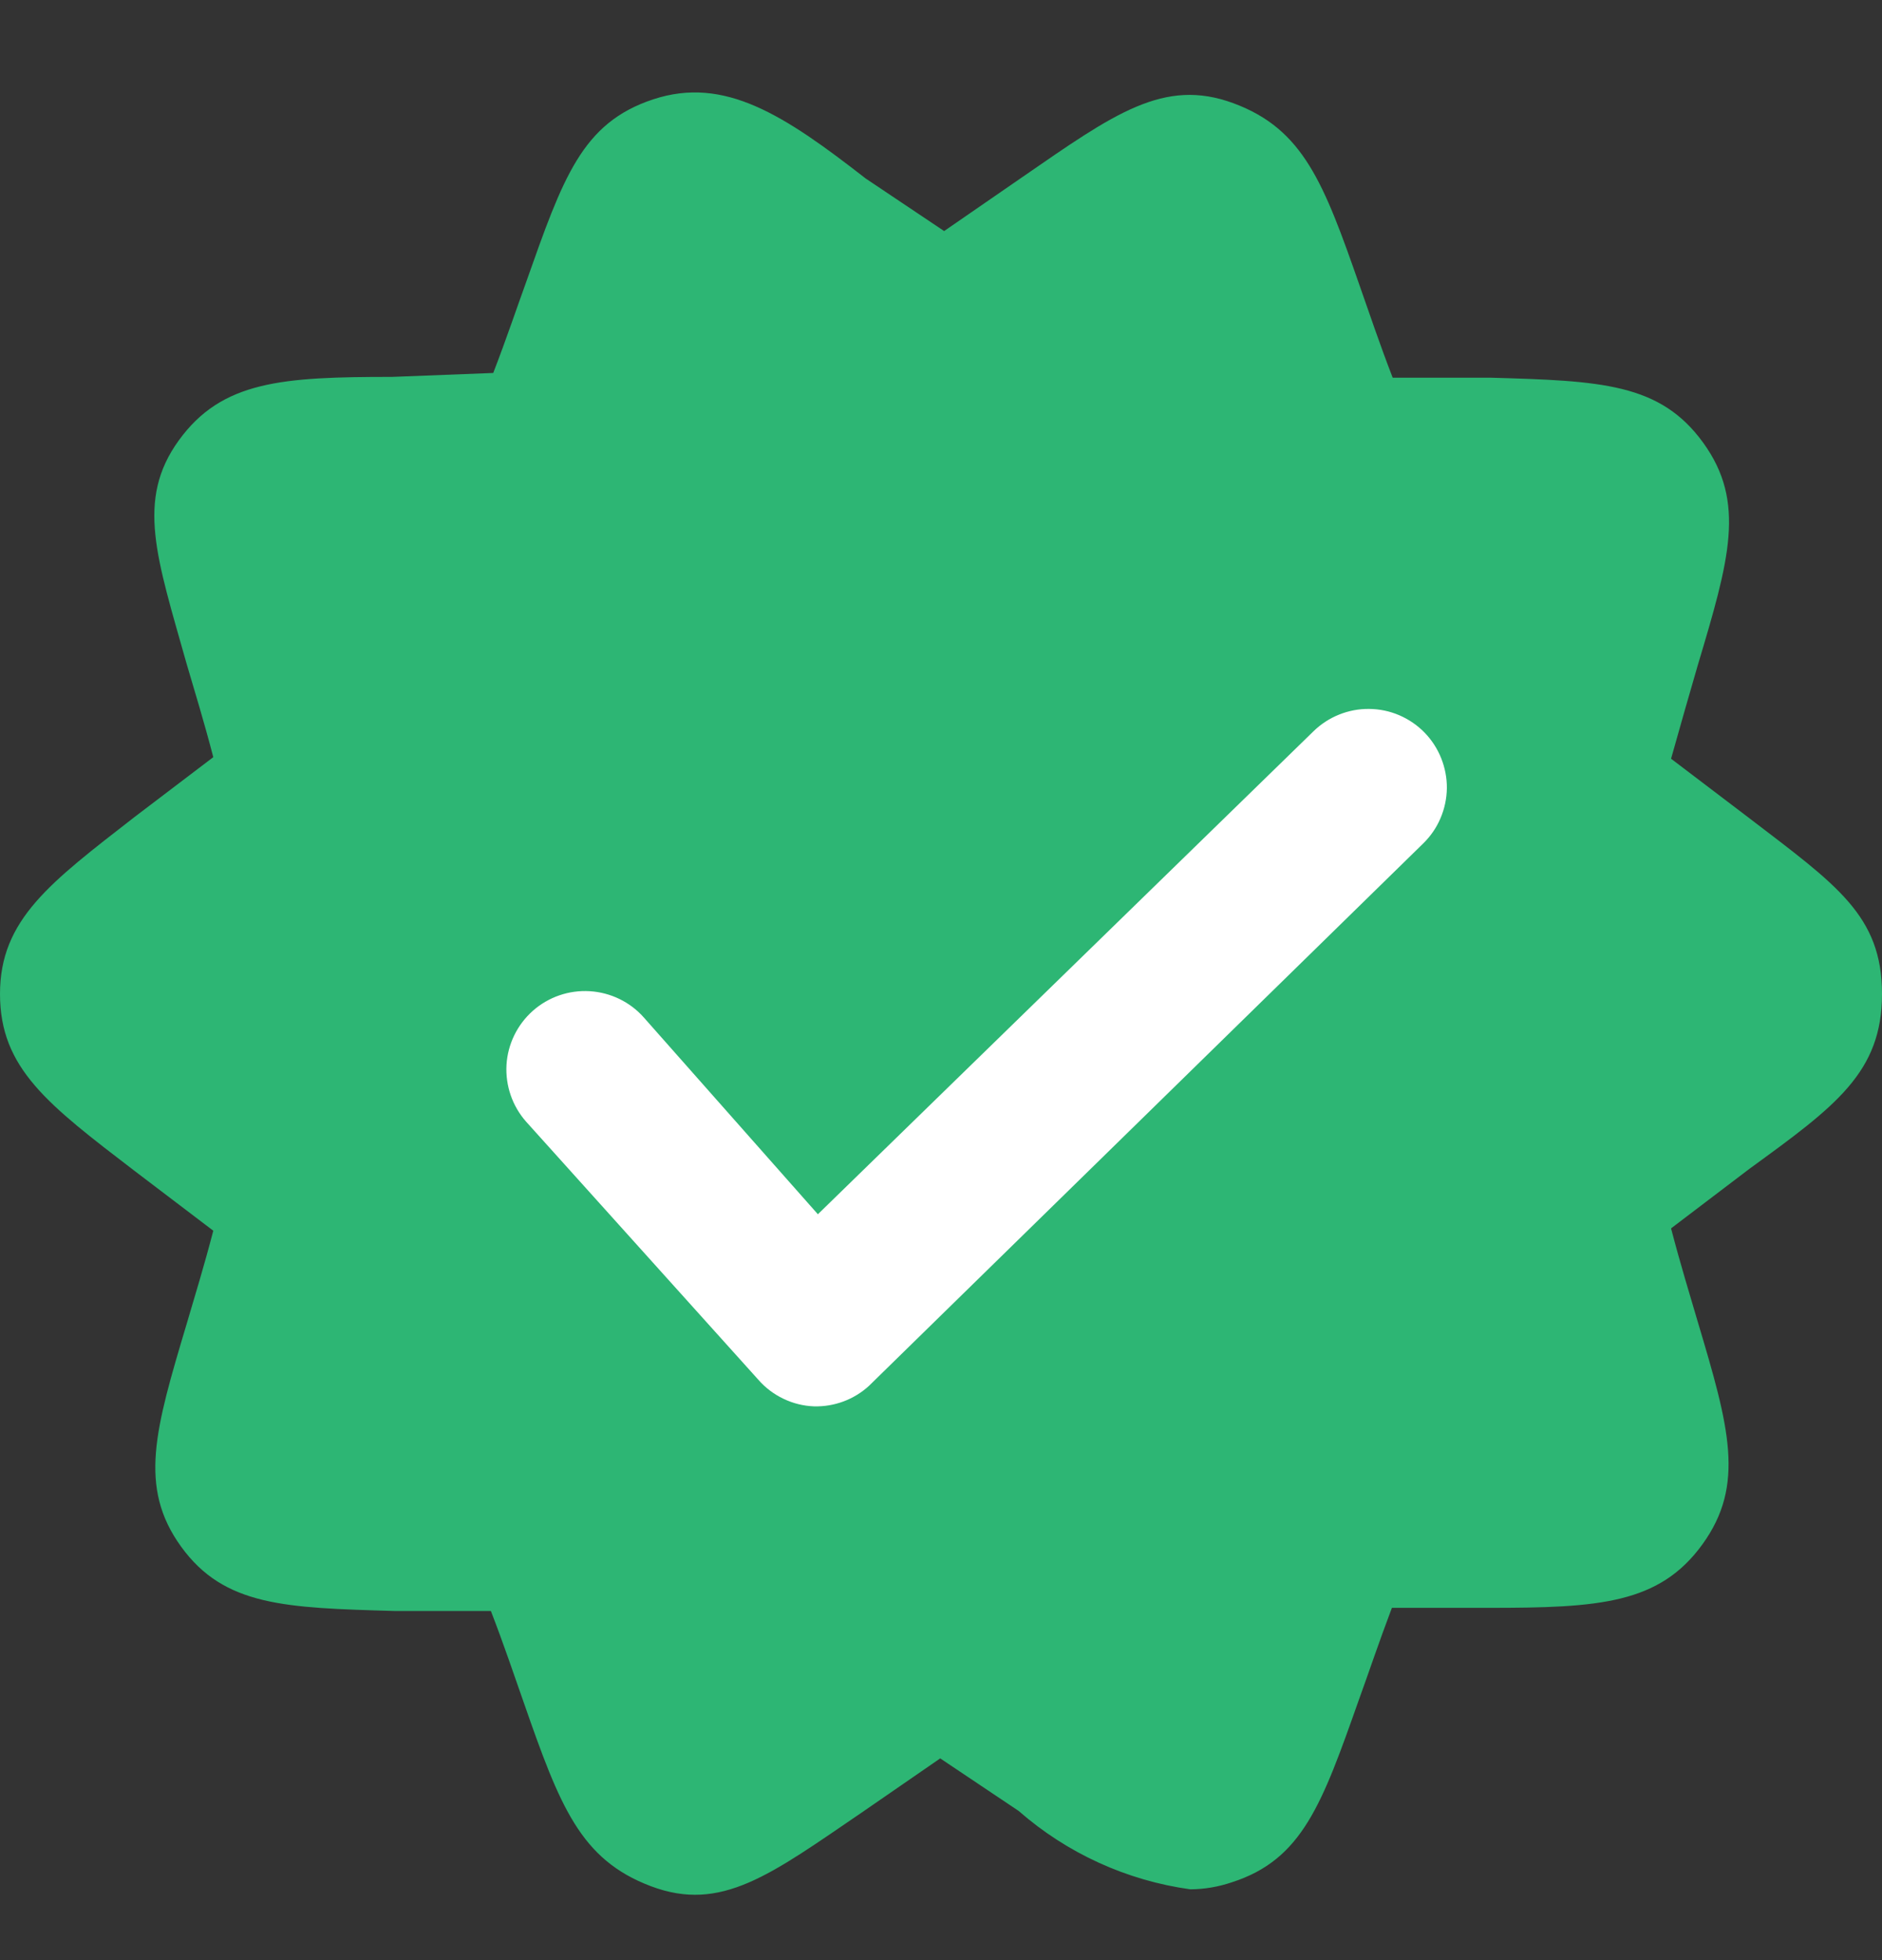
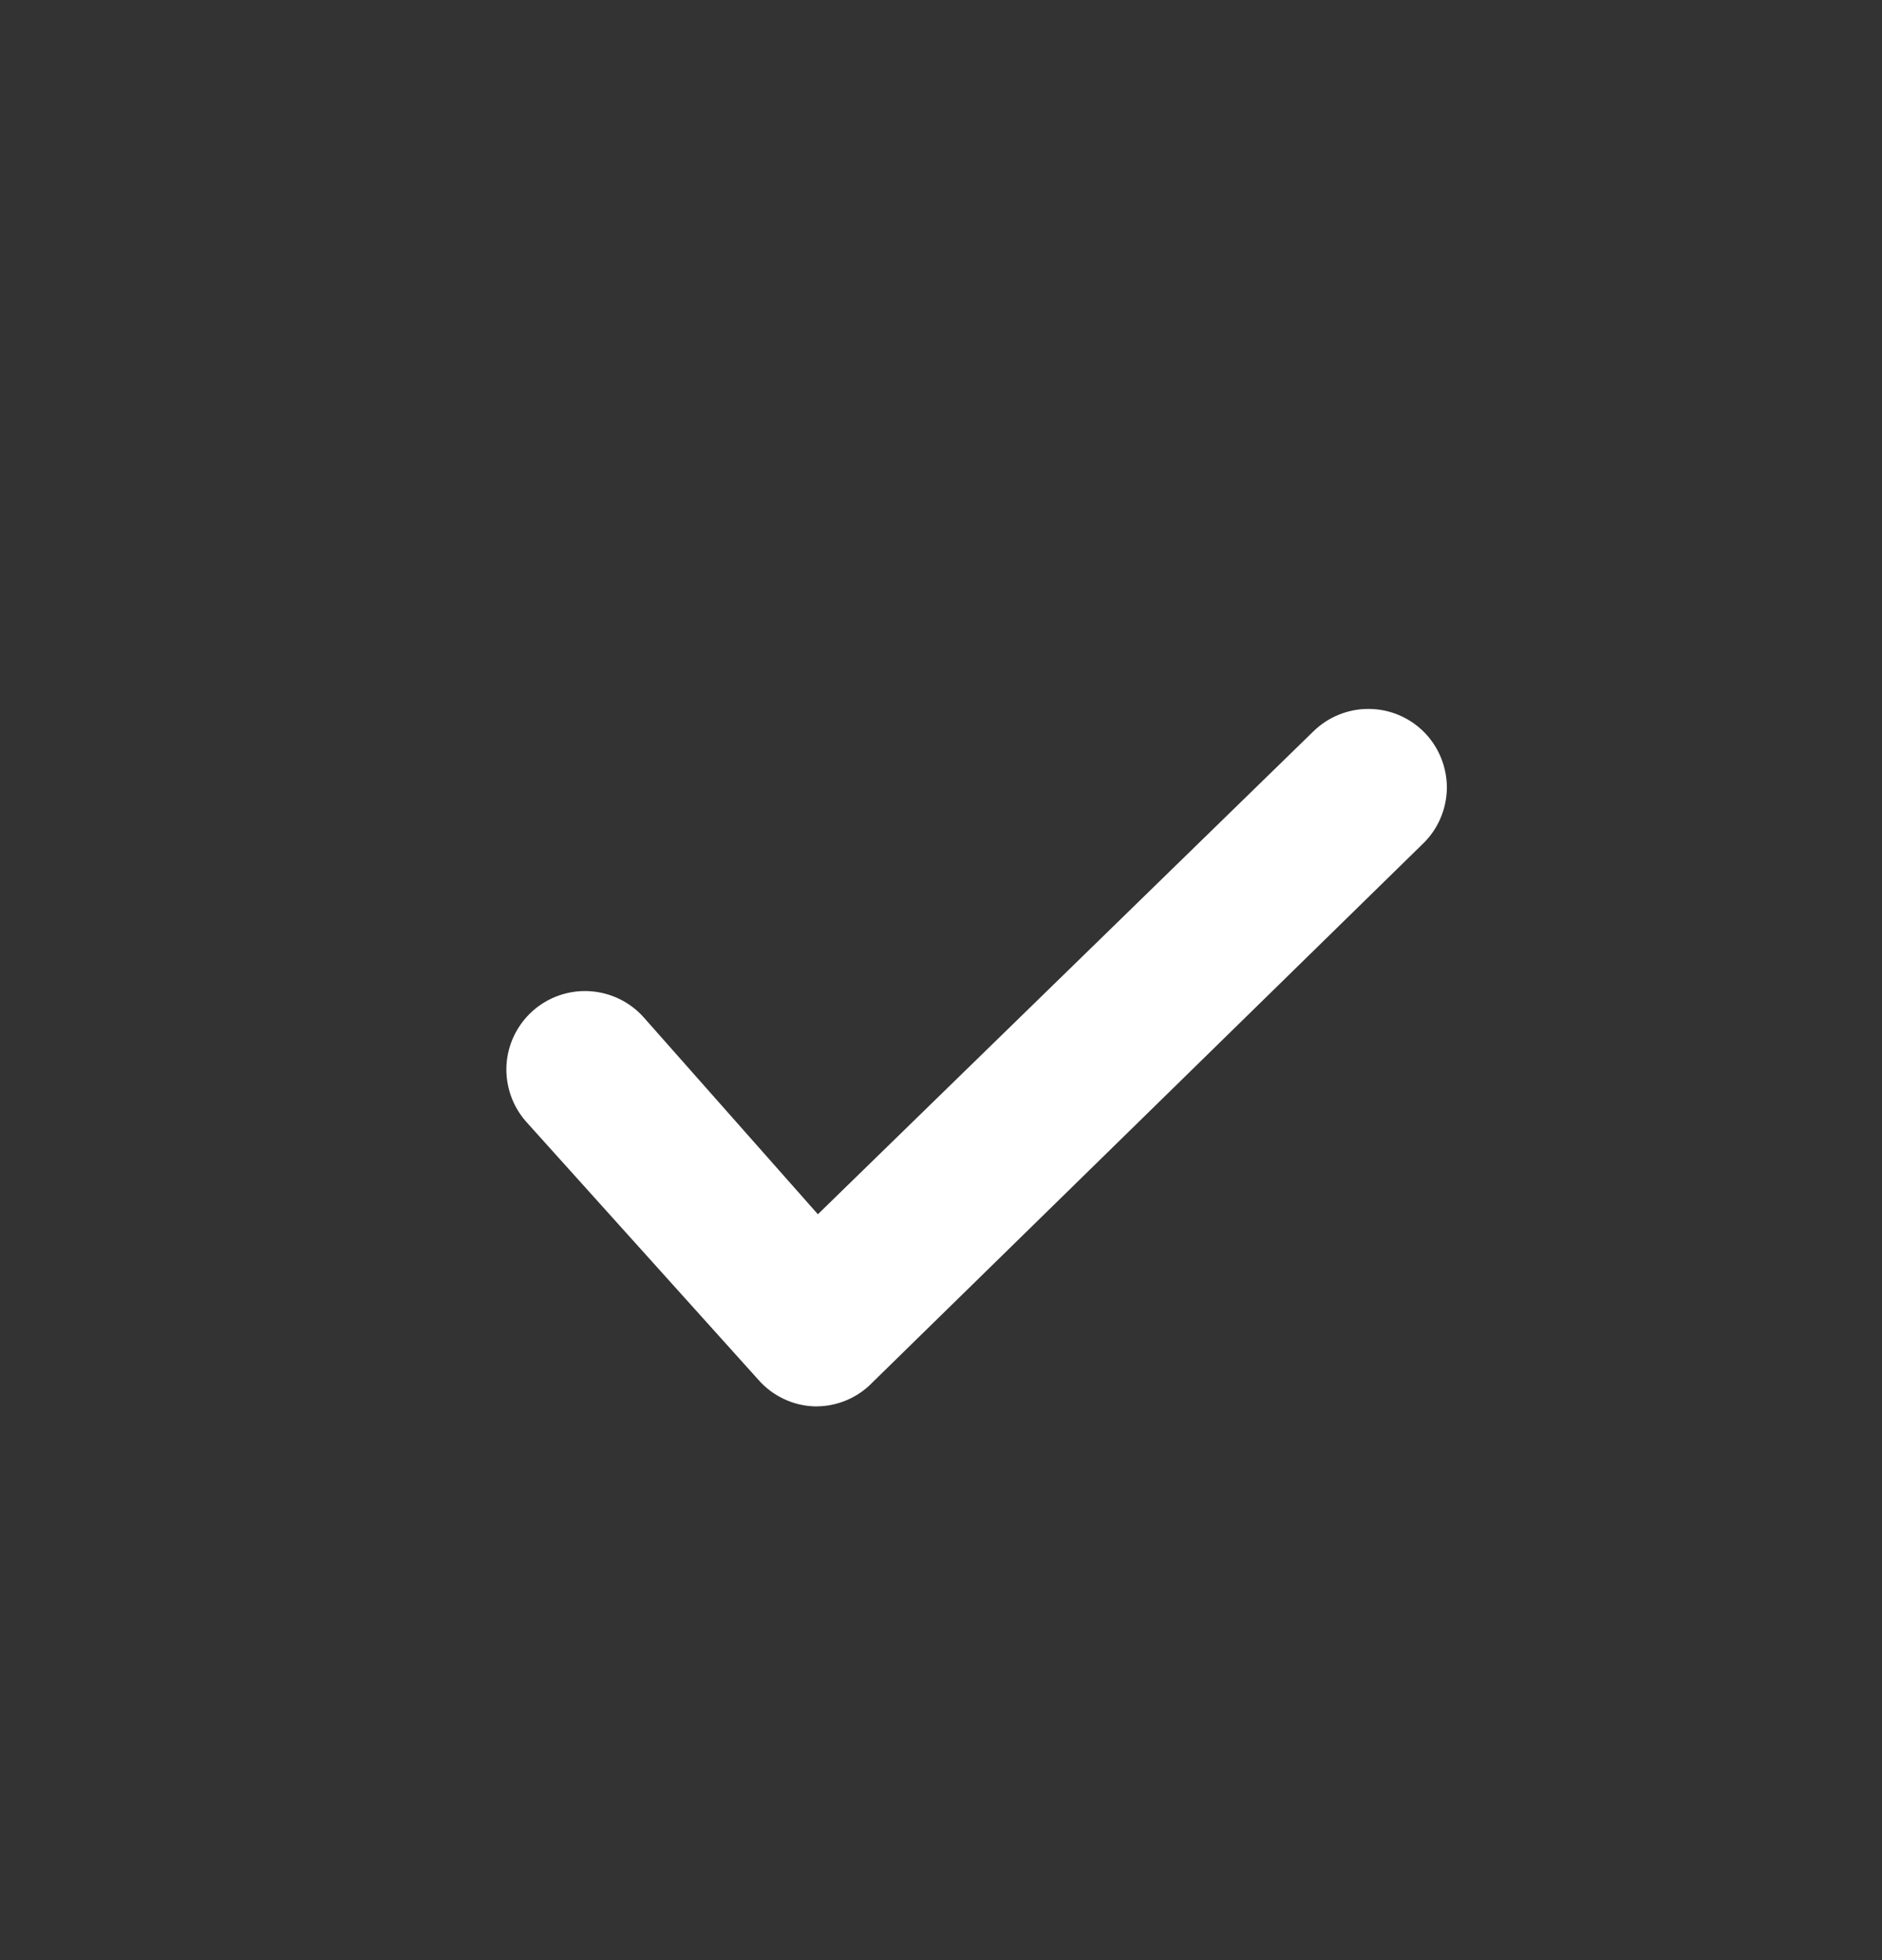
<svg xmlns="http://www.w3.org/2000/svg" width="24" height="25" viewBox="0 0 24 25" fill="none">
  <rect x="0" y="0" width="24" height="25" fill="#333333" stroke="none" />
-   <path d="M22.31 10.437L21.31 9.677C21.44 9.217 21.55 8.827 21.65 8.487C22.05 7.147 22.27 6.407 21.72 5.647C21.17 4.887 20.42 4.857 19 4.817H17.76C17.59 4.377 17.46 3.987 17.34 3.647C16.88 2.327 16.62 1.647 15.73 1.317C14.84 0.987 14.2 1.457 13.04 2.257L12.04 2.947L11.04 2.277C10 1.467 9.24 0.967 8.33 1.267C7.42 1.567 7.18 2.267 6.71 3.597C6.59 3.927 6.46 4.317 6.29 4.757L5 4.807C3.6 4.807 2.83 4.857 2.28 5.617C1.73 6.377 2 7.117 2.38 8.467C2.48 8.807 2.6 9.197 2.72 9.657L1.72 10.417C0.64 11.257 0 11.727 0 12.677C0 13.627 0.61 14.087 1.72 14.937L2.72 15.697C2.6 16.157 2.48 16.547 2.38 16.887C1.98 18.227 1.76 18.967 2.31 19.727C2.86 20.487 3.64 20.507 5.03 20.547H6.26C6.43 20.987 6.56 21.377 6.68 21.717C7.14 23.037 7.4 23.717 8.3 24.057C9.2 24.397 9.83 23.907 10.99 23.117L11.99 22.427L12.99 23.097C13.607 23.637 14.368 23.985 15.18 24.097C15.36 24.096 15.539 24.065 15.71 24.007C16.61 23.717 16.86 23.007 17.33 21.677C17.45 21.347 17.58 20.957 17.75 20.507H18.99C20.39 20.507 21.16 20.457 21.71 19.697C22.26 18.937 22.05 18.197 21.65 16.857C21.55 16.517 21.43 16.127 21.31 15.667L22.31 14.907C23.41 14.107 24 13.677 24 12.677C24 11.677 23.42 11.287 22.31 10.437Z" fill="#2DB674" />
  <path d="M10.38 17.937C10.245 17.932 10.112 17.899 9.99 17.84C9.868 17.782 9.759 17.699 9.67 17.597L6.71 14.307C6.534 14.108 6.444 13.848 6.459 13.582C6.475 13.317 6.596 13.069 6.795 12.892C6.994 12.716 7.255 12.626 7.52 12.642C7.785 12.658 8.034 12.778 8.21 12.977L10.43 15.487L16.75 9.327C16.844 9.235 16.955 9.163 17.077 9.114C17.199 9.065 17.329 9.04 17.461 9.042C17.592 9.043 17.722 9.07 17.843 9.122C17.964 9.174 18.073 9.248 18.165 9.342C18.257 9.436 18.329 9.547 18.378 9.669C18.427 9.791 18.452 9.922 18.451 10.053C18.449 10.184 18.422 10.314 18.37 10.435C18.319 10.556 18.244 10.665 18.15 10.757L11.08 17.677C10.889 17.851 10.638 17.944 10.38 17.937Z" fill="white" />
</svg>